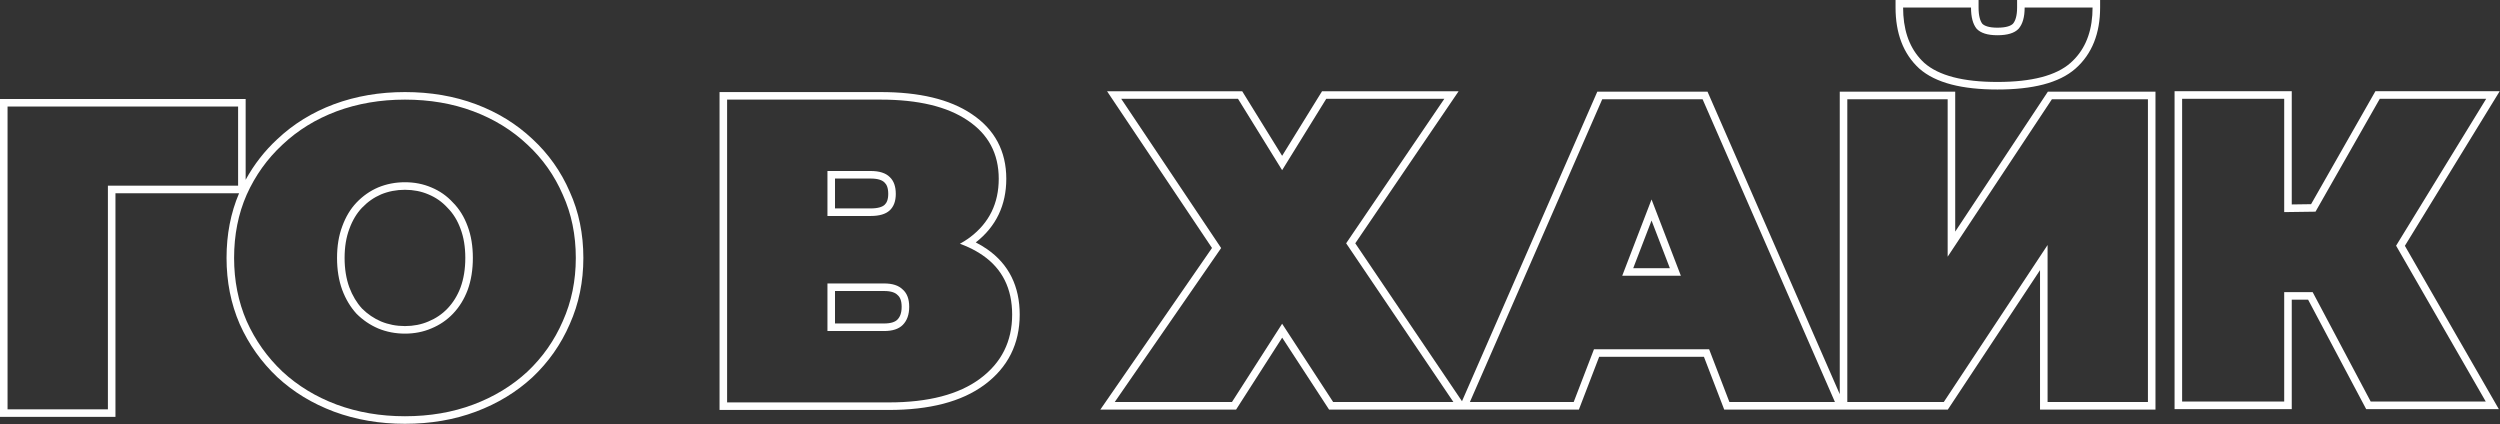
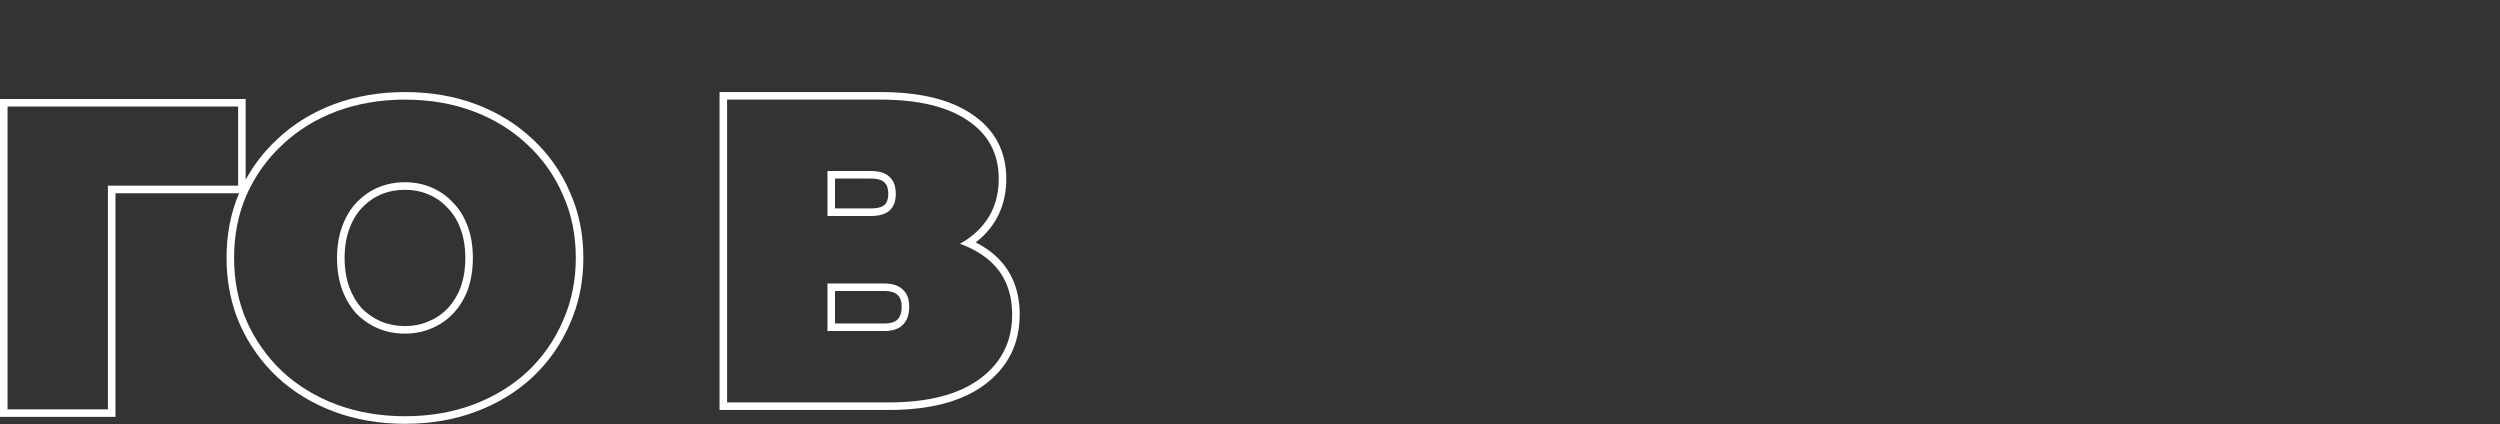
<svg xmlns="http://www.w3.org/2000/svg" width="5295" height="898" viewBox="0 0 5295 898" fill="none">
  <rect x="0" y="0" width="5295" height="898" fill="#333333" stroke="none" />
  <path fill-rule="evenodd" clip-rule="evenodd" d="M707.358 871.862L707.324 871.85C661.538 854.68 621.554 830.415 587.565 798.991L587.505 798.936L587.447 798.881C553.534 766.888 526.961 729.422 507.785 686.595L507.744 686.504L507.704 686.412C489.055 643.325 479.82 596.556 479.82 546.302C479.82 496.74 488.588 451.003 506.356 409.308H244.541V882.945H0V209.657H520.295V380.779C537.989 348.41 560.399 319.656 587.505 294.584C621.494 262.534 661.496 237.939 707.324 220.754L707.358 220.741L707.392 220.729C753.91 203.524 804.056 195 857.69 195C911.907 195 962.085 203.515 1008.06 220.754C1053.88 237.939 1093.88 262.532 1127.87 294.582C1161.83 325.995 1188.13 363.199 1206.7 406.059C1226.02 448.619 1235.56 495.449 1235.56 546.302C1235.56 596.593 1226.01 643.394 1206.72 686.497C1188.15 729.372 1161.86 766.871 1127.93 798.881L1127.87 798.936L1127.81 798.991C1093.83 830.415 1053.84 854.68 1008.06 871.85C962.085 889.089 911.907 897.604 857.69 897.604C804.056 897.604 753.91 889.08 707.392 871.875L707.358 871.862ZM1192.08 680.056C1210.4 639.136 1219.56 594.551 1219.56 546.302C1219.56 497.442 1210.4 452.857 1192.08 412.548C1174.36 371.627 1149.32 336.204 1116.95 306.277C1084.58 275.739 1046.41 252.226 1002.44 235.735C958.464 219.245 910.214 211 857.69 211C805.776 211 757.527 219.245 712.942 235.735C668.968 252.226 630.796 275.739 598.426 306.277C566.057 336.204 540.71 371.627 522.388 412.548C504.676 452.857 495.82 497.442 495.82 546.302C495.82 594.551 504.676 639.136 522.388 680.056C540.71 720.976 566.057 756.705 598.426 787.243C630.796 817.17 668.968 840.378 712.942 856.868C757.527 873.359 805.776 881.604 857.69 881.604C910.214 881.604 958.464 873.359 1002.44 856.868C1046.41 840.378 1084.58 817.17 1116.95 787.243C1149.32 756.705 1174.36 720.976 1192.08 680.056ZM228.541 393.308H504.295V225.657H16V866.945H228.541V393.308ZM907.363 680.884L907.456 680.846C923.176 674.341 936.568 665.207 947.806 653.434L947.812 653.428L947.817 653.422C959.633 641.069 968.895 626.188 975.519 608.552C982.096 590.434 985.522 569.752 985.522 546.302C985.522 522.807 982.082 502.471 975.547 485.043L975.519 484.968L975.491 484.893C968.858 466.652 959.648 451.934 948.066 440.352L947.809 440.095L947.564 439.826C936.334 427.527 923.015 418.196 907.456 411.758L907.363 411.719L907.271 411.68C892.322 405.273 875.86 401.98 857.69 401.98C839.56 401.98 822.747 405.259 807.101 411.719C792.108 418.16 778.64 427.56 766.651 440.093C755.574 451.699 746.576 466.502 739.888 484.893L739.861 484.968L739.833 485.043C733.297 502.471 729.858 522.807 729.858 546.302C729.858 569.752 733.284 590.434 739.861 608.552C746.493 626.212 755.463 641.095 766.656 653.426C778.596 665.305 792.058 674.424 807.102 680.885C822.748 687.345 839.561 690.624 857.69 690.624C875.86 690.624 892.322 687.33 907.271 680.924L907.363 680.884ZM800.89 695.63C783.789 688.301 768.52 677.918 755.084 664.482C742.258 650.435 732.181 633.639 724.852 614.095C717.523 593.94 713.858 571.343 713.858 546.302C713.858 521.261 717.523 498.969 724.852 479.425C732.181 459.27 742.258 442.474 755.084 429.038C768.52 414.991 783.789 404.302 800.89 396.973C818.602 389.644 837.535 385.98 857.69 385.98C877.845 385.98 896.472 389.644 913.573 396.973C931.285 404.302 946.554 414.991 959.38 429.038C972.816 442.474 983.199 459.27 990.528 479.425C997.857 498.969 1001.52 521.261 1001.52 546.302C1001.52 571.343 997.857 593.94 990.528 614.095C983.199 633.639 972.816 650.435 959.38 664.482C946.554 677.918 931.285 688.301 913.573 695.63C896.472 702.959 877.845 706.624 857.69 706.624C837.535 706.624 818.602 702.959 800.89 695.63Z" fill="white" />
  <path fill-rule="evenodd" clip-rule="evenodd" d="M1524 868.288V195H1865.22C1946.25 195 2011.24 209.901 2058.28 241.69C2106.71 273.992 2131.33 320.218 2131.33 378.651C2131.33 434.489 2109.68 479.919 2066.69 513.421C2075.06 517.71 2083.01 522.448 2090.53 527.643C2136.81 559.635 2159.73 606.64 2159.73 666.314C2159.73 728.123 2134.78 778.102 2085.48 814.742C2036.47 851.165 1968.15 868.288 1882.63 868.288H1524ZM2051.66 523.9C2045.71 521.147 2039.52 518.611 2033.09 516.293C2039 513.034 2044.68 509.518 2050.11 505.744C2051.71 504.628 2053.3 503.489 2054.86 502.328C2095.17 471.79 2115.33 430.565 2115.33 378.651C2115.33 325.516 2093.34 284.29 2049.37 254.974C2006 225.658 1944.62 211 1865.22 211H1540V852.288H1882.63C1966.3 852.288 2030.74 835.492 2075.93 801.901C2121.13 768.31 2143.73 723.114 2143.73 666.314C2143.73 611.347 2122.96 569.51 2081.43 540.805C2072.27 534.471 2062.34 528.836 2051.66 523.9ZM1901.04 624.896L1900.63 624.493C1896.23 620.094 1887.99 616.353 1872.55 616.353H1768.54V685.127H1872.55C1887.99 685.127 1896.23 681.386 1900.63 676.988C1906.03 671.589 1909.69 663.286 1909.69 649.824C1909.69 636.219 1905.98 629.184 1901.47 625.27L1901.04 624.896ZM1752.54 701.127V600.353H1872.55C1890.27 600.353 1903.4 604.629 1911.95 613.179C1921.11 621.119 1925.69 633.334 1925.69 649.824C1925.69 666.314 1921.11 679.14 1911.95 688.301C1903.4 696.852 1890.27 701.127 1872.55 701.127H1752.54ZM1873.36 386.51L1873.15 386.3C1868.84 381.99 1860.38 378.161 1844.15 378.161H1768.54V441.438H1844.15C1860.65 441.438 1869.28 437.791 1873.58 433.803C1877.94 429.751 1881.29 422.98 1881.29 410.715C1881.29 397.619 1877.82 390.651 1873.58 386.711L1873.36 386.51ZM1752.54 457.438V362.161H1844.15C1862.48 362.161 1875.91 366.436 1884.46 374.986C1893.01 382.926 1897.29 394.836 1897.29 410.715C1897.29 425.984 1893.01 437.588 1884.46 445.528C1875.91 453.468 1862.48 457.438 1844.15 457.438H1752.54Z" fill="white" />
-   <path fill-rule="evenodd" clip-rule="evenodd" d="M4837.93 449.235L4904.25 448.319L5040.4 209.21H5265.77L5074.92 520.377L5264.85 850.498H5021.16L4898.2 618.718H4837.93V850.498H4621.73V209.21H4837.93V449.235ZM4853.93 433.012V193.21H4605.73V866.498H4853.93V634.718H4888.58L5011.54 866.498H5292.51L5093.53 520.638L5294.35 193.21H5031.1L4894.87 432.447L4853.93 433.012ZM3896.6 867.498H3651.89L3608.93 755.73H3387.02L3344.07 867.498H3108.45L3108.45 867.499H2814.98L2715.66 715.153L2618.02 867.499H2330.5L2567.02 525.216L2344.77 193.295H2631.02L2715.54 330.027L2800.07 193.295H3089.31L2870.46 515.307L3096.49 849.795L3383.07 194.21H3616.55L3896.6 834.859V194.219H4141.14V490.54L4337.33 194.219H4565.31V867.506H4320.77V572.164L4125.5 867.506H3896.6V867.498ZM4336.77 518.953V851.506H4549.31V210.219H4345.93L4125.14 543.688V210.219H3912.6V851.506H4116.9L4336.77 518.953ZM2851.13 515.281L3059.09 209.295H2808.99L2715.54 360.456L2622.1 209.295H2374.74L2586.37 525.358L2361 851.499H2609.27L2715.54 685.68L2823.64 851.499H3078.33L2851.13 515.281ZM3376.03 739.73H3619.92L3662.88 851.498H3886.41L3606.08 210.21H3393.54L3113.2 851.498H3333.07L3376.03 739.73ZM3435.89 583.989H3560.06L3497.98 422.459L3435.89 583.989ZM3497.98 467.056L3459.18 567.989H3536.77L3497.98 467.056ZM4064.97 145.163L4064.85 145.049C4030.84 113.815 4014.78 69.984 4014.78 16V0H4190.61V16C4190.61 34.061 4194.16 44.594 4198.58 50.349C4202.8 54.547 4211.93 58.632 4230.5 58.632C4250.13 58.632 4259.46 54.346 4263.52 50.149C4268.35 44.486 4272.21 34.104 4272.21 16V0H4448.05V16C4448.05 70.184 4431.25 114.082 4395.91 145.261L4395.9 145.268L4395.89 145.275C4360.88 176.09 4304.31 189.574 4230.5 189.574C4156.68 189.574 4100.12 176.09 4065.1 145.275L4064.97 145.163ZM4275.39 60.89C4266.84 70.051 4251.87 74.632 4230.5 74.632C4209.73 74.632 4195.07 70.051 4186.52 60.89C4178.58 51.118 4174.61 36.155 4174.61 16H4030.78C4030.78 21.468 4030.96 26.802 4031.3 32C4034.18 74.99 4048.97 108.745 4075.67 133.264C4106.21 160.137 4157.82 173.574 4230.5 173.574C4303.18 173.574 4354.79 160.137 4385.32 133.264C4413.11 108.745 4428.5 74.99 4431.5 32C4431.86 26.802 4432.05 21.468 4432.05 16H4288.21C4288.21 36.155 4283.94 51.118 4275.39 60.89Z" fill="white" />
</svg>